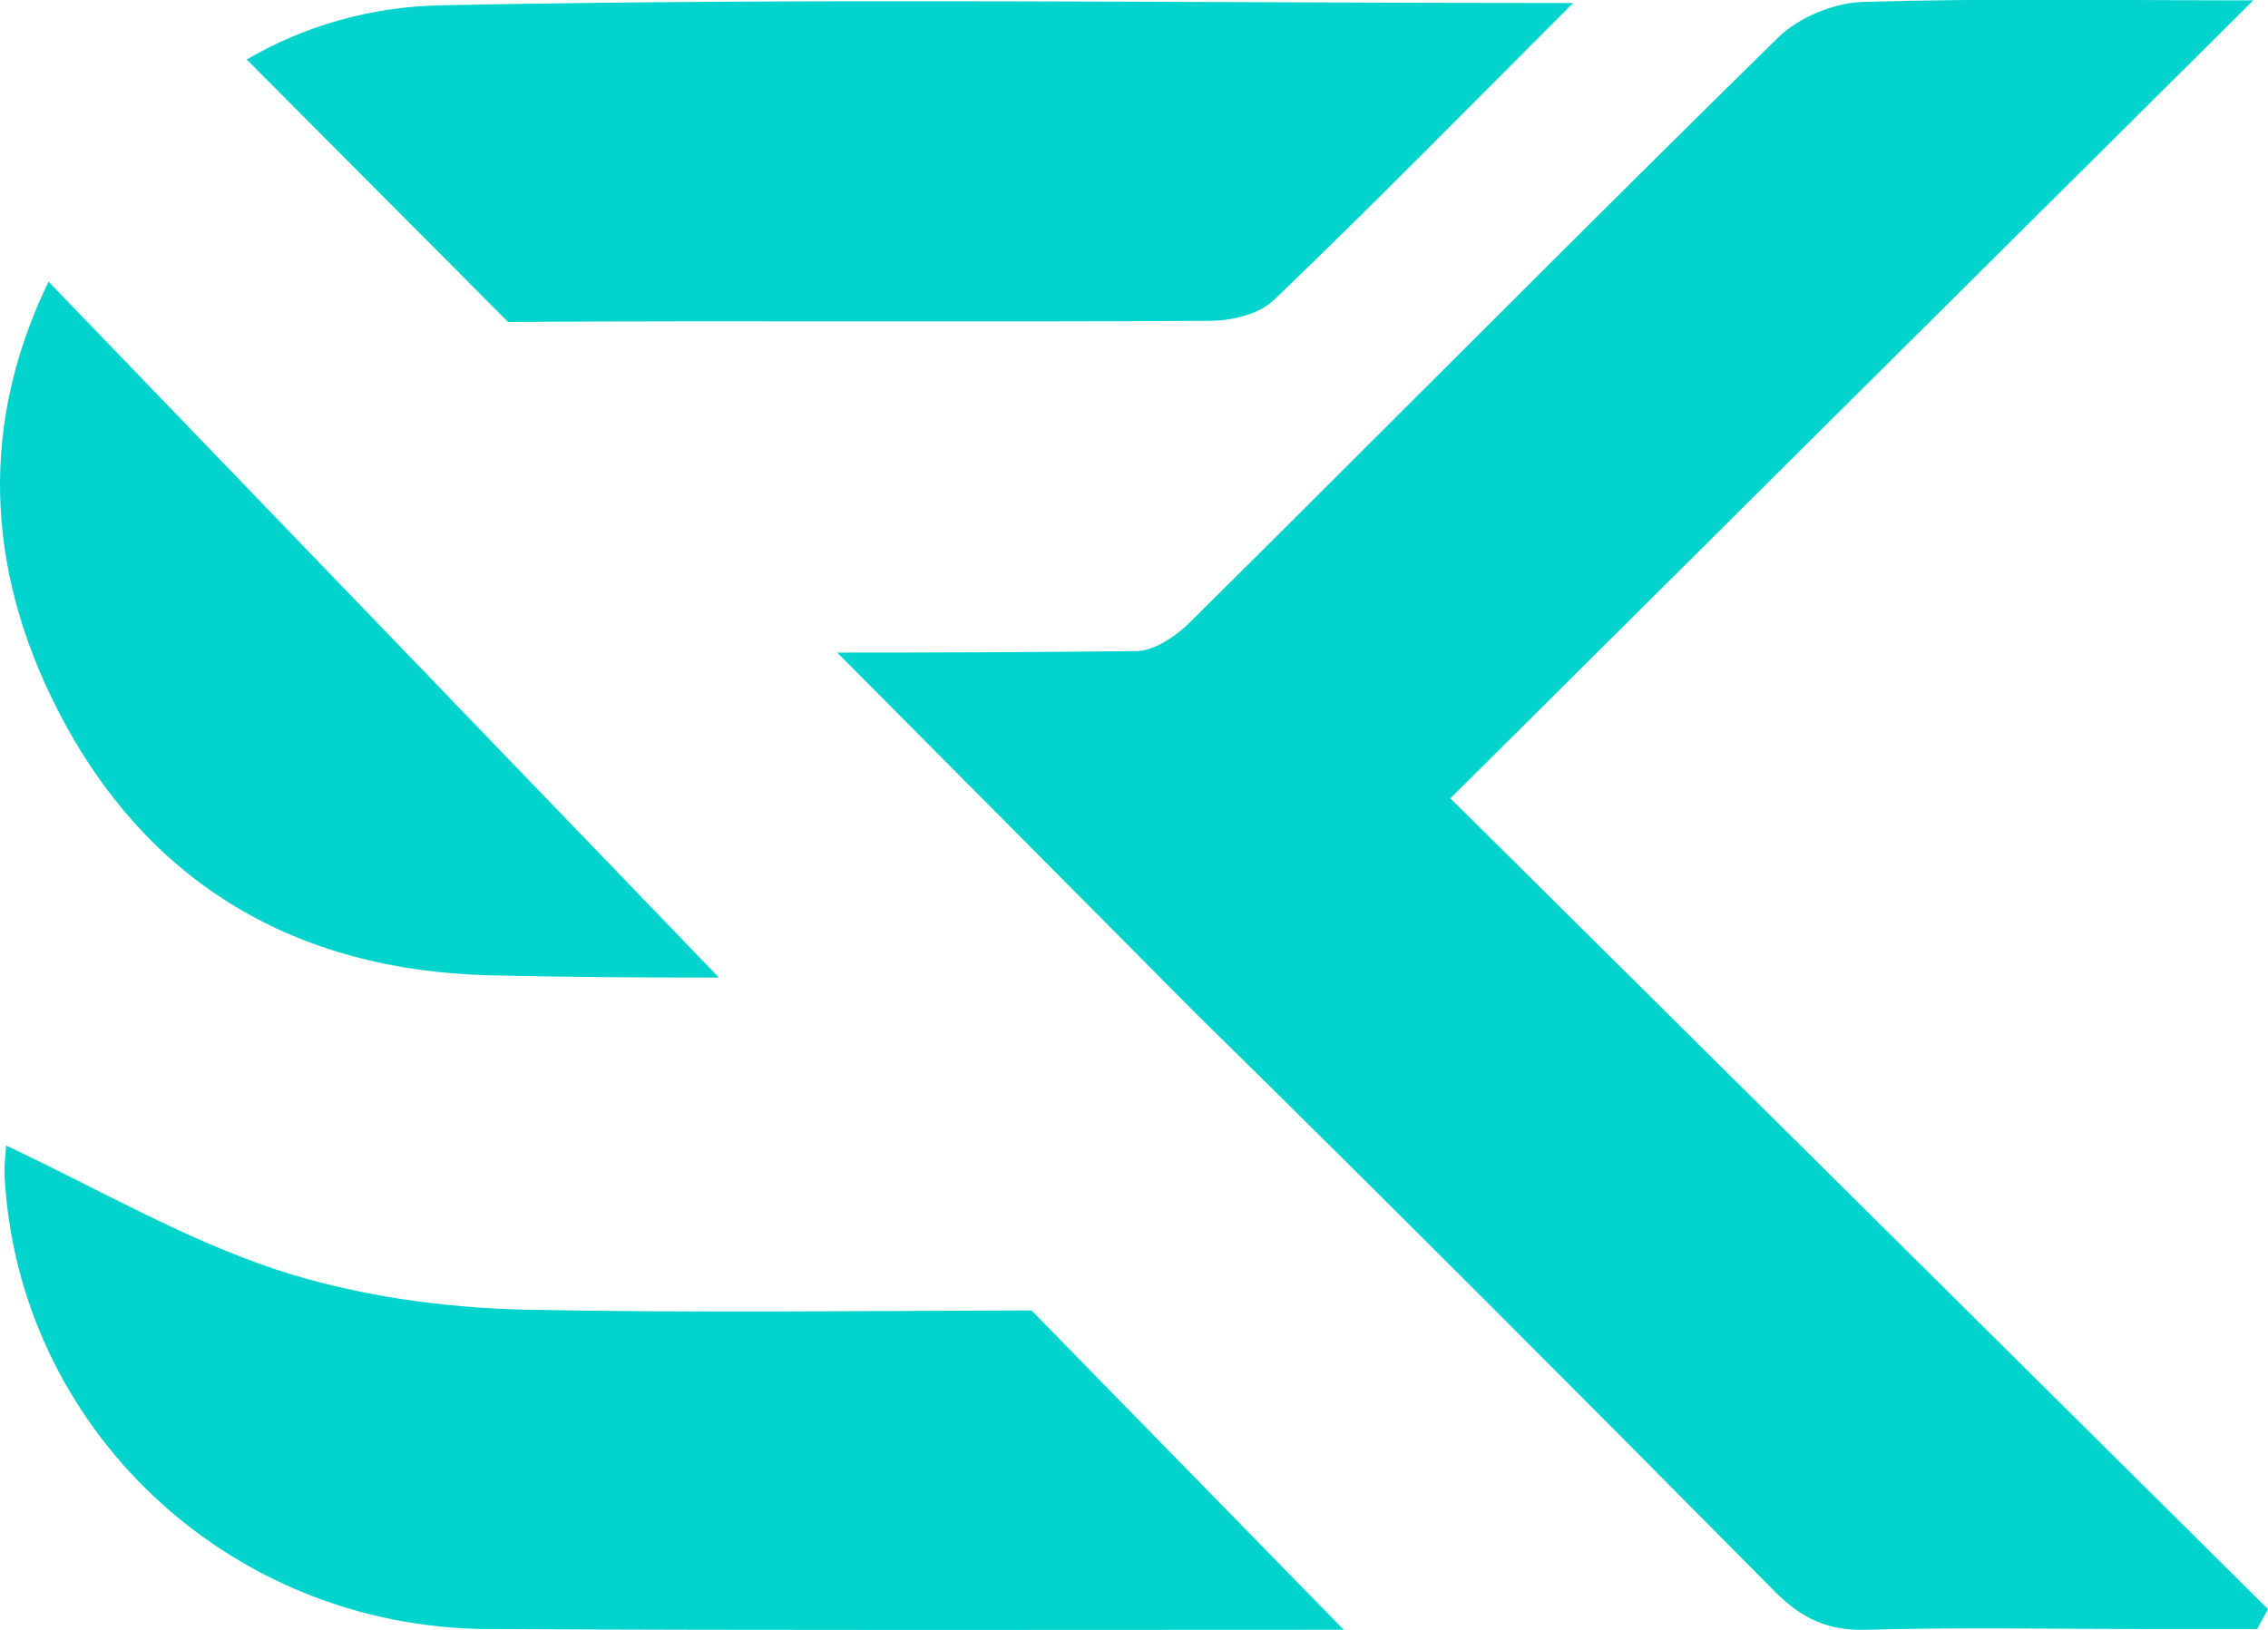
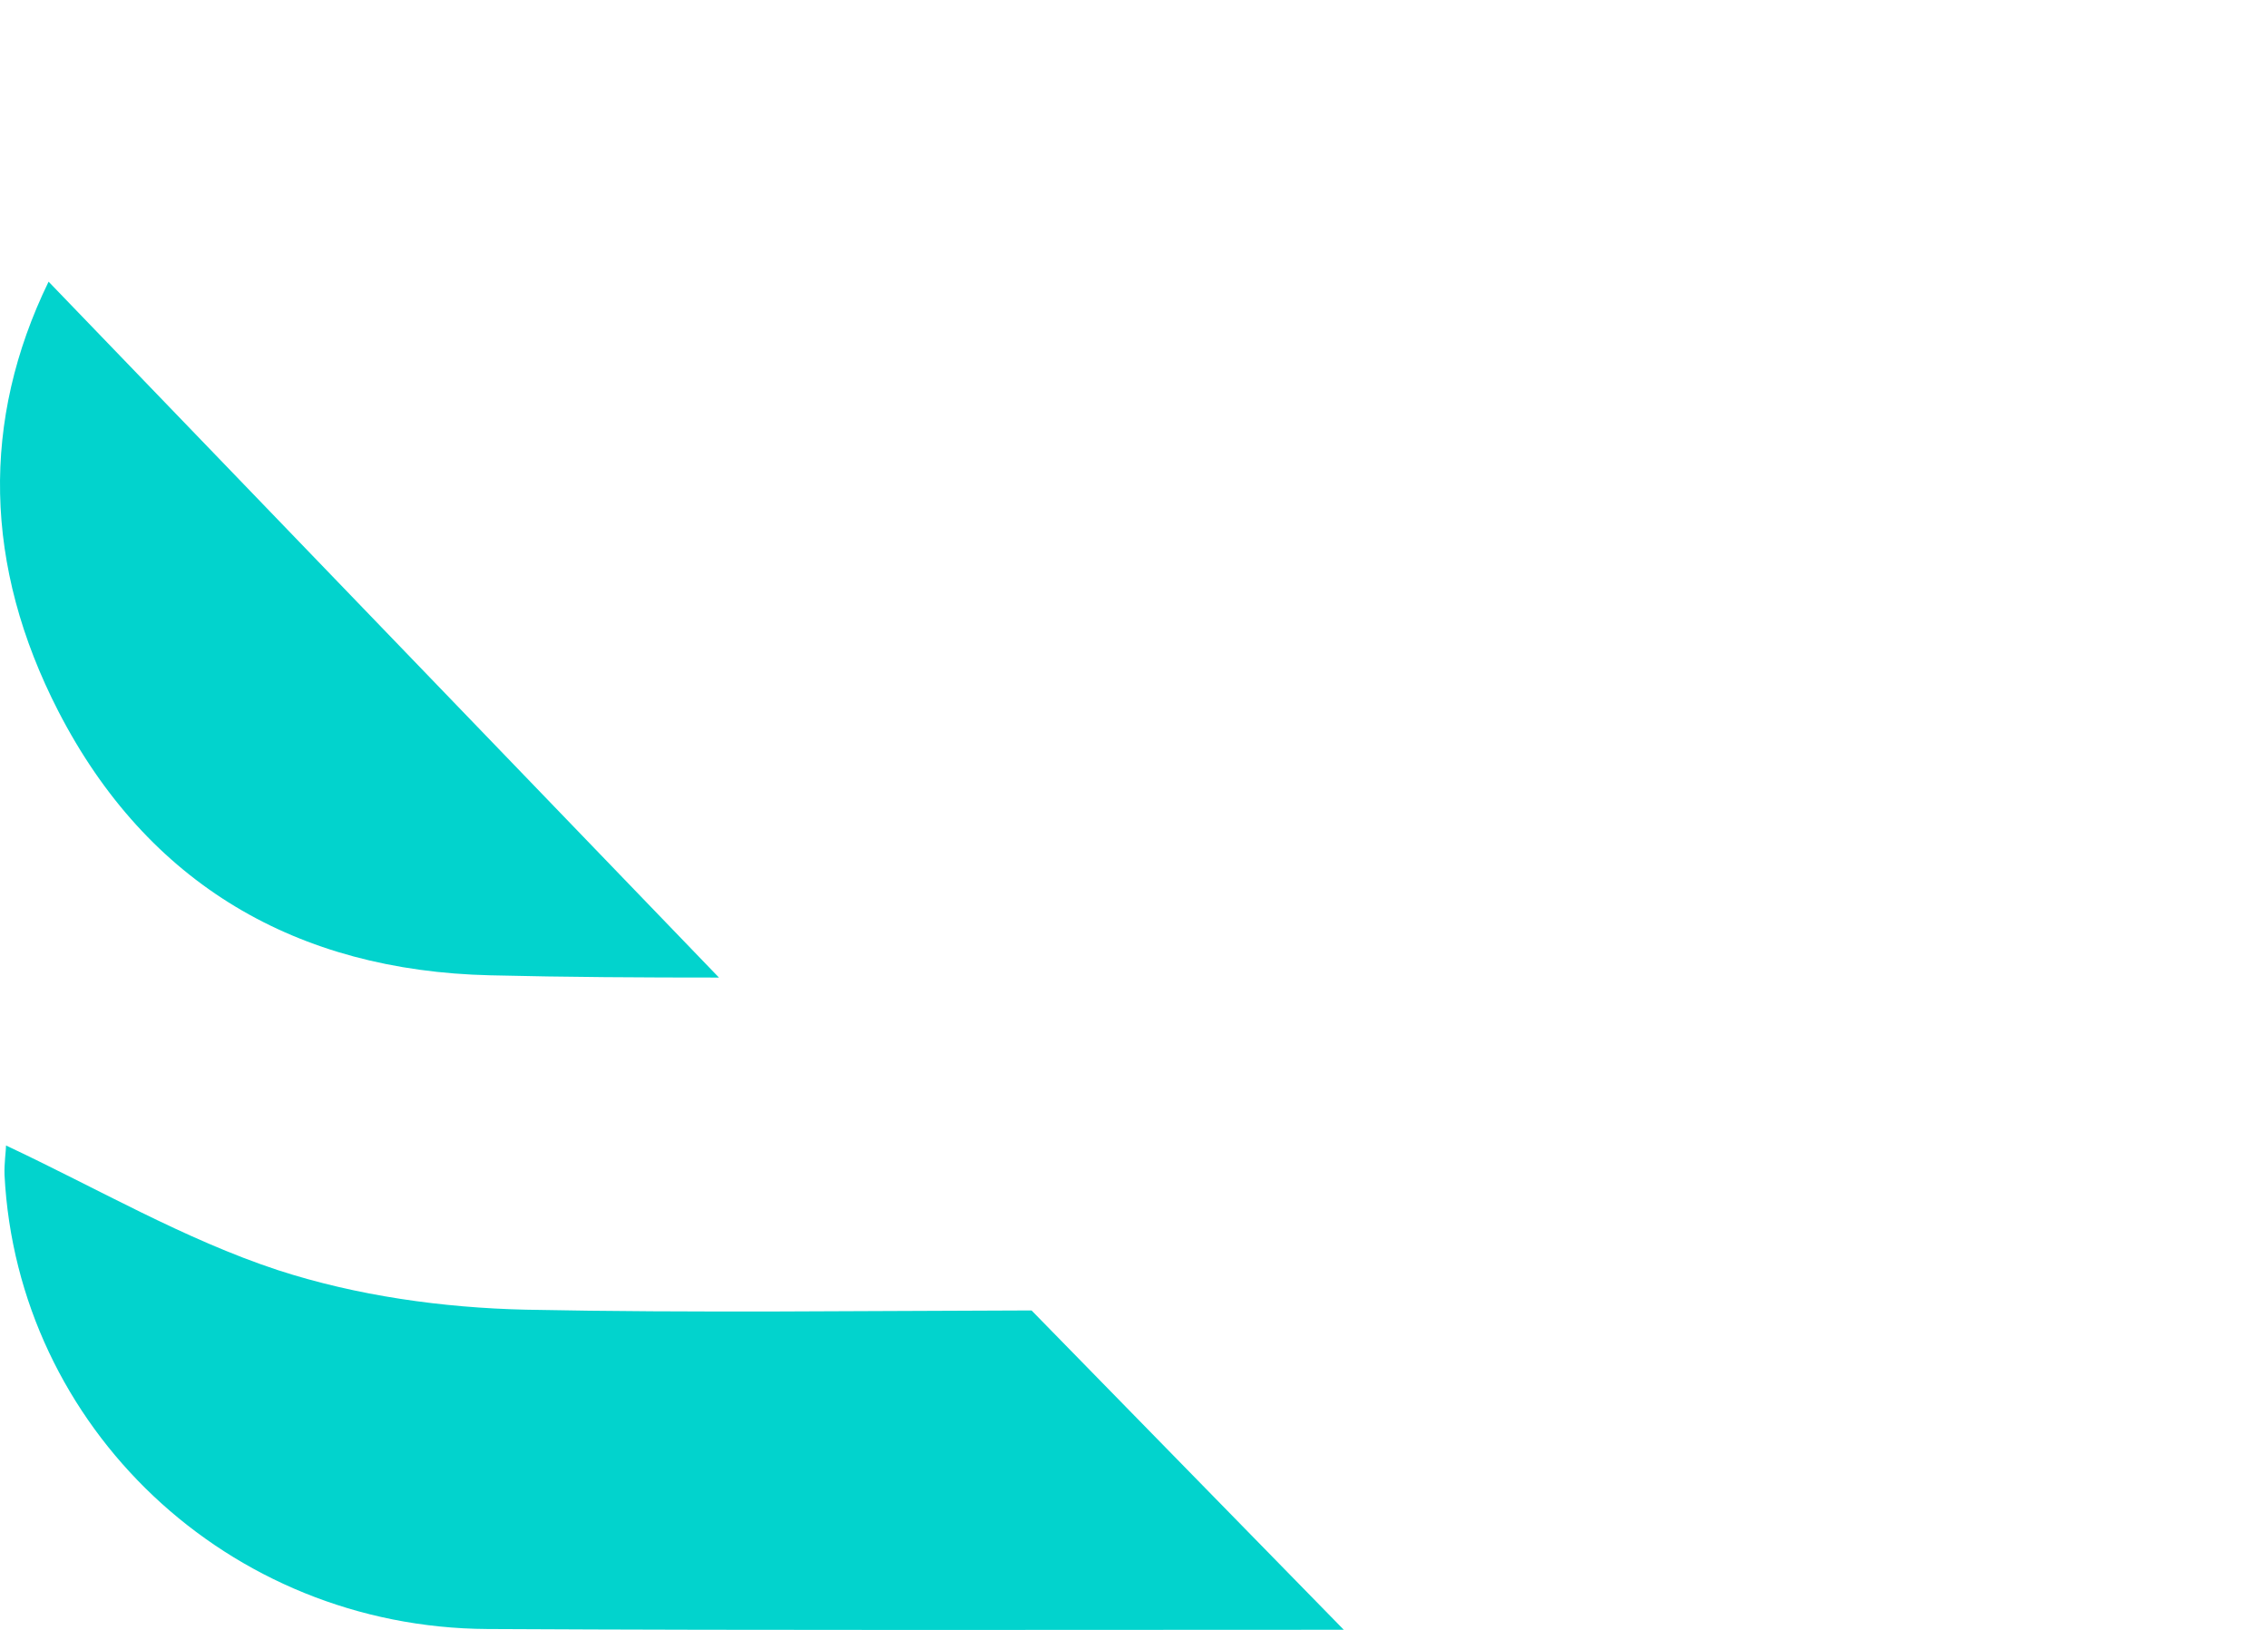
<svg xmlns="http://www.w3.org/2000/svg" id="_レイヤー_2" data-name="レイヤー 2" viewBox="0 0 60.22 43.29">
  <defs>
    <style>
      .cls-1 {
        fill: #02d3cd;
      }
    </style>
  </defs>
  <g id="_レイヤー_1-2" data-name="レイヤー 1">
    <g>
      <path class="cls-1" d="M1.29,7.48l17.8,18.48c-2.03,0-4.05-.01-6.08-.06-5.12-.12-9.09-2.41-11.46-7.01C-.44,15.02-.5,11.16,1.29,7.48Z" />
-       <path class="cls-1" d="M13.48,8.54L6.55,1.58c1.53-.89,3.26-1.4,5.17-1.44,9.91-.2,19.83-.06,30.05-.06-2.78,2.78-5.33,5.38-7.96,7.9-.39.37-1.12.54-1.7.54-6.21.04-12.42-.01-18.63.03Z" />
-       <path class="cls-1" d="M60.22,42.73c-.1.18-.19.36-.29.53h-2.94c-2.48,0-4.96-.05-7.44.02-1.02.03-1.71-.3-2.42-1.01-5.08-5.13-10.18-10.25-15.34-15.32l-.04-.04-9.52-9.58c2.64,0,5.29-.01,7.93-.04.49,0,1.07-.4,1.45-.78,5.22-5.17,10.38-10.39,15.62-15.53.55-.53,1.48-.91,2.25-.93,3.45-.1,6.9-.04,10.35-.04-7.13,7.08-14.23,14.14-21.32,21.19,7.46,7.39,14.58,14.46,21.71,21.53Z" />
      <path class="cls-1" d="M35.68,43.28c-7.58,0-15.16.02-22.74-.02-6.89-.04-12.48-5.36-12.82-12.06-.01-.32.04-.64.04-.78,2.41,1.13,4.73,2.49,7.22,3.31,2.09.68,4.37,1,6.58,1.05,4.47.09,8.95.03,13.43.02l8.3,8.49Z" />
    </g>
  </g>
</svg>